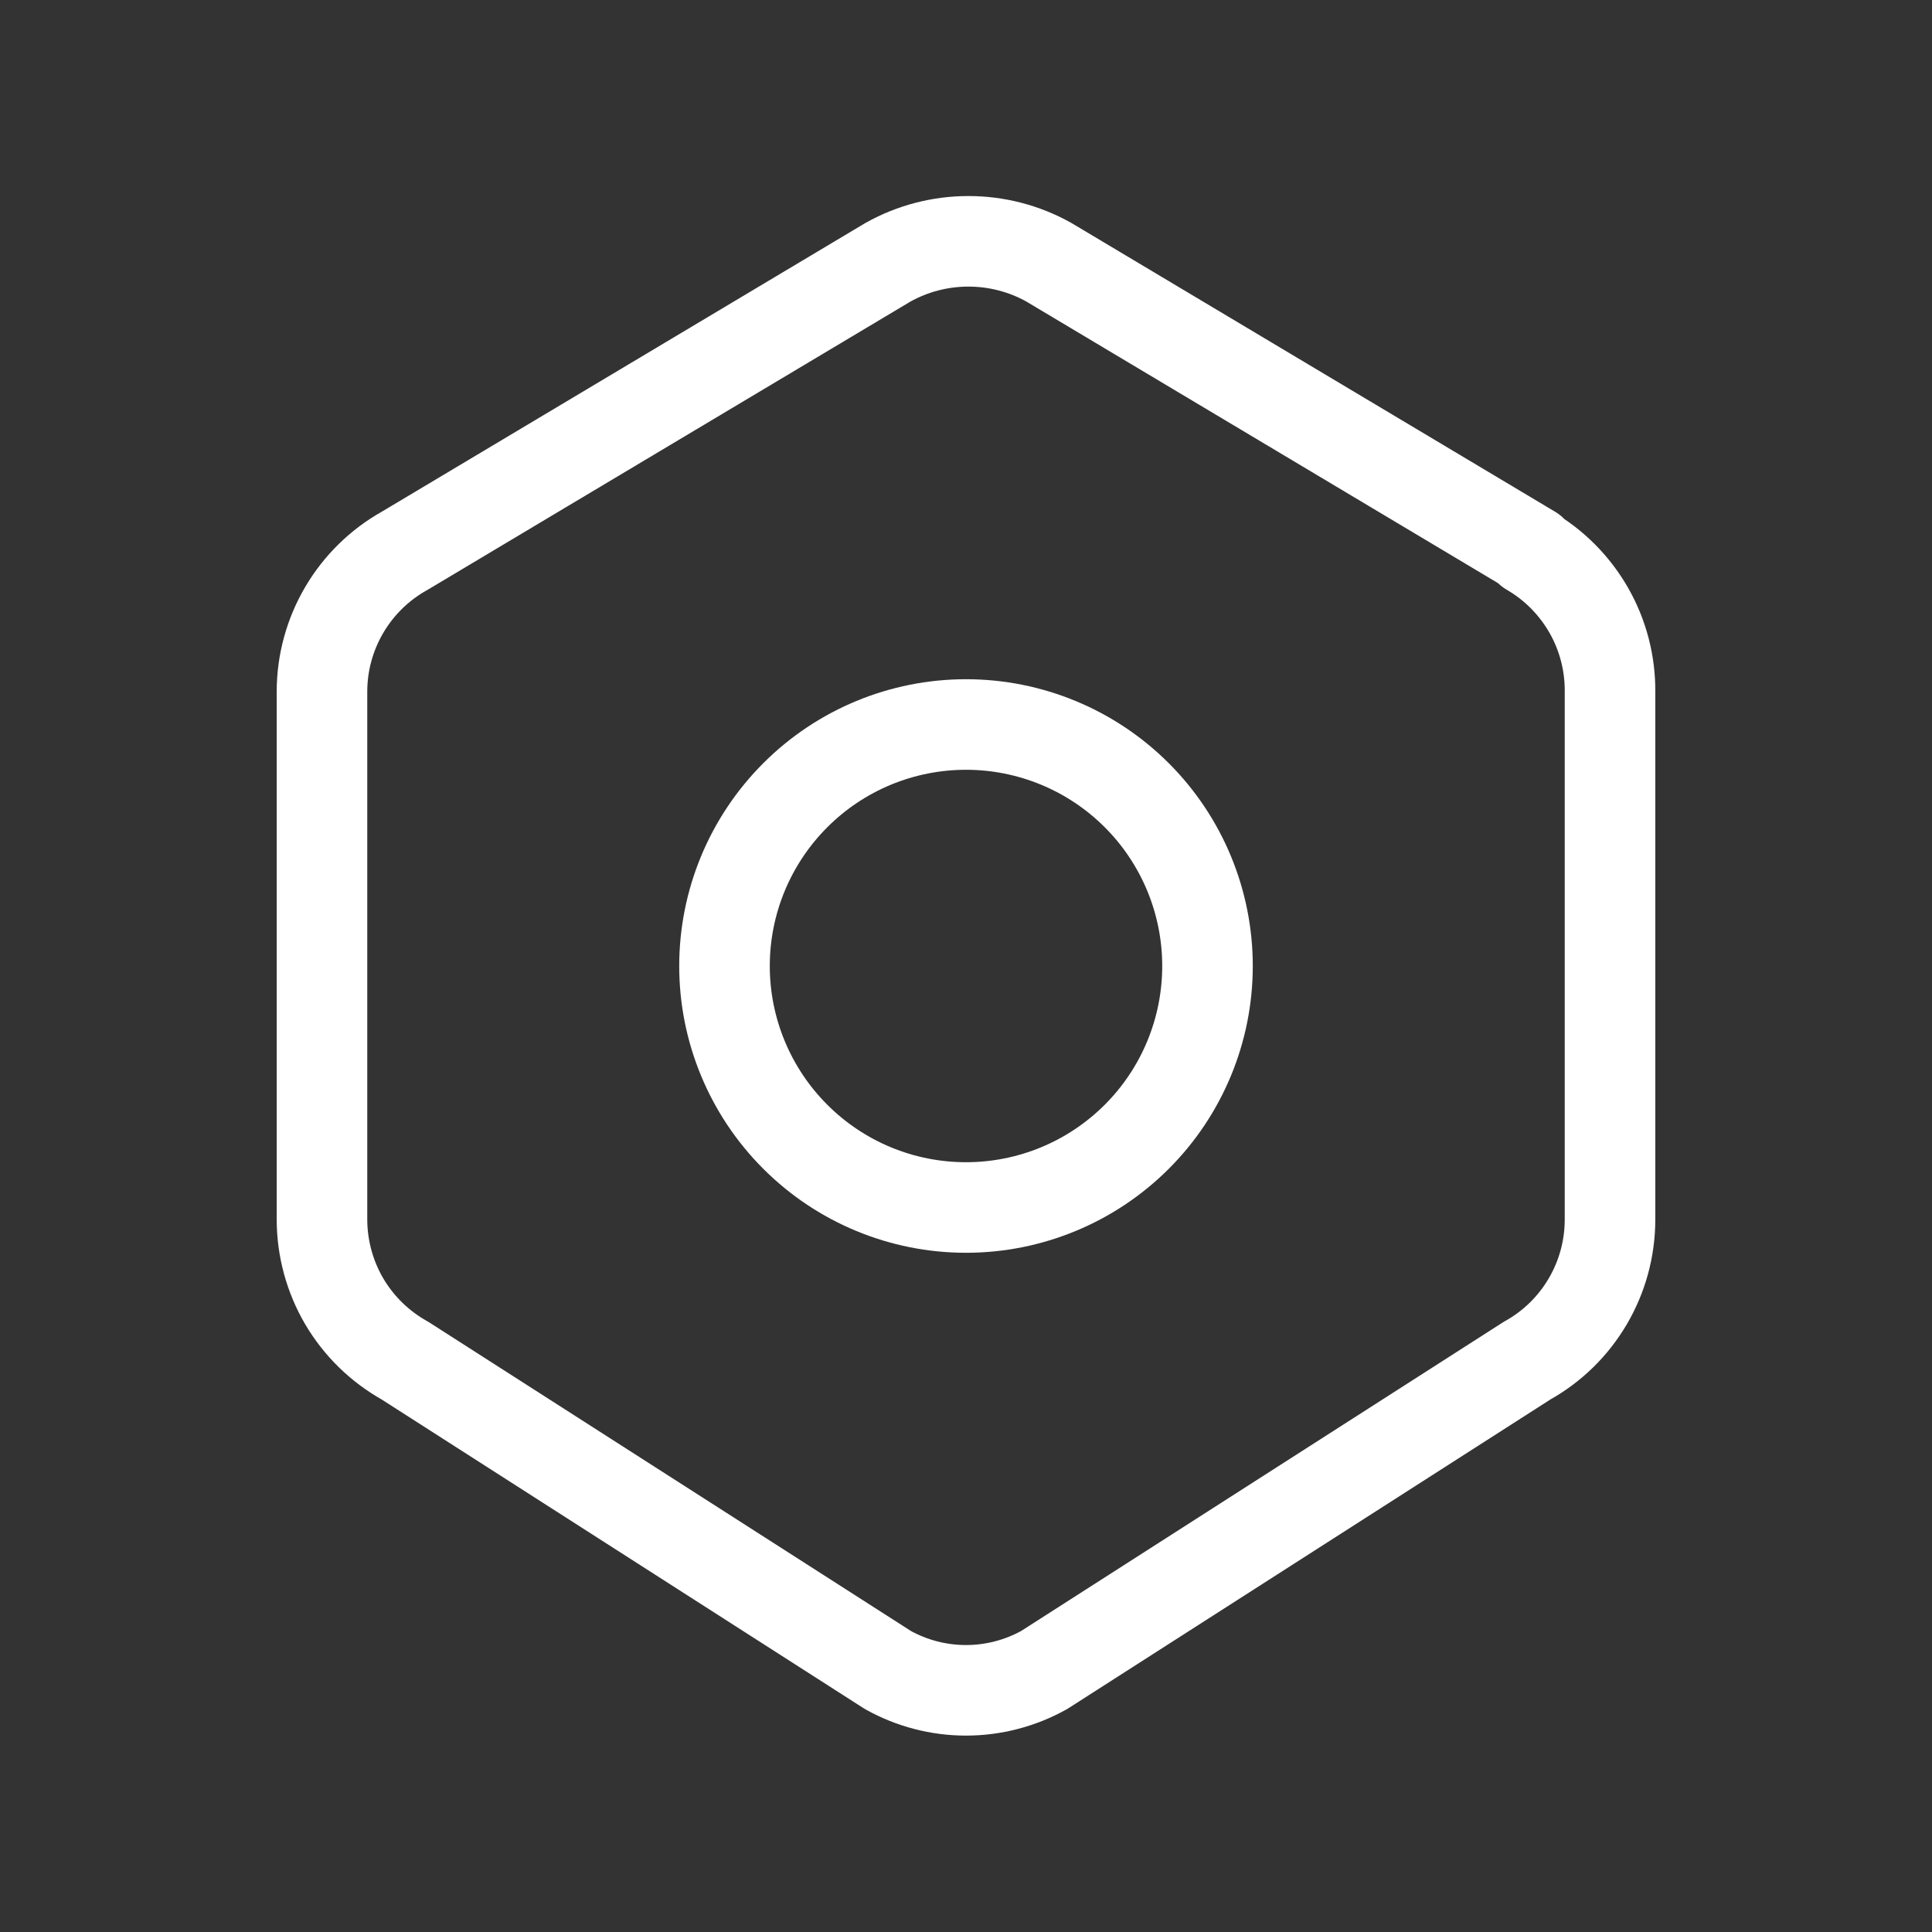
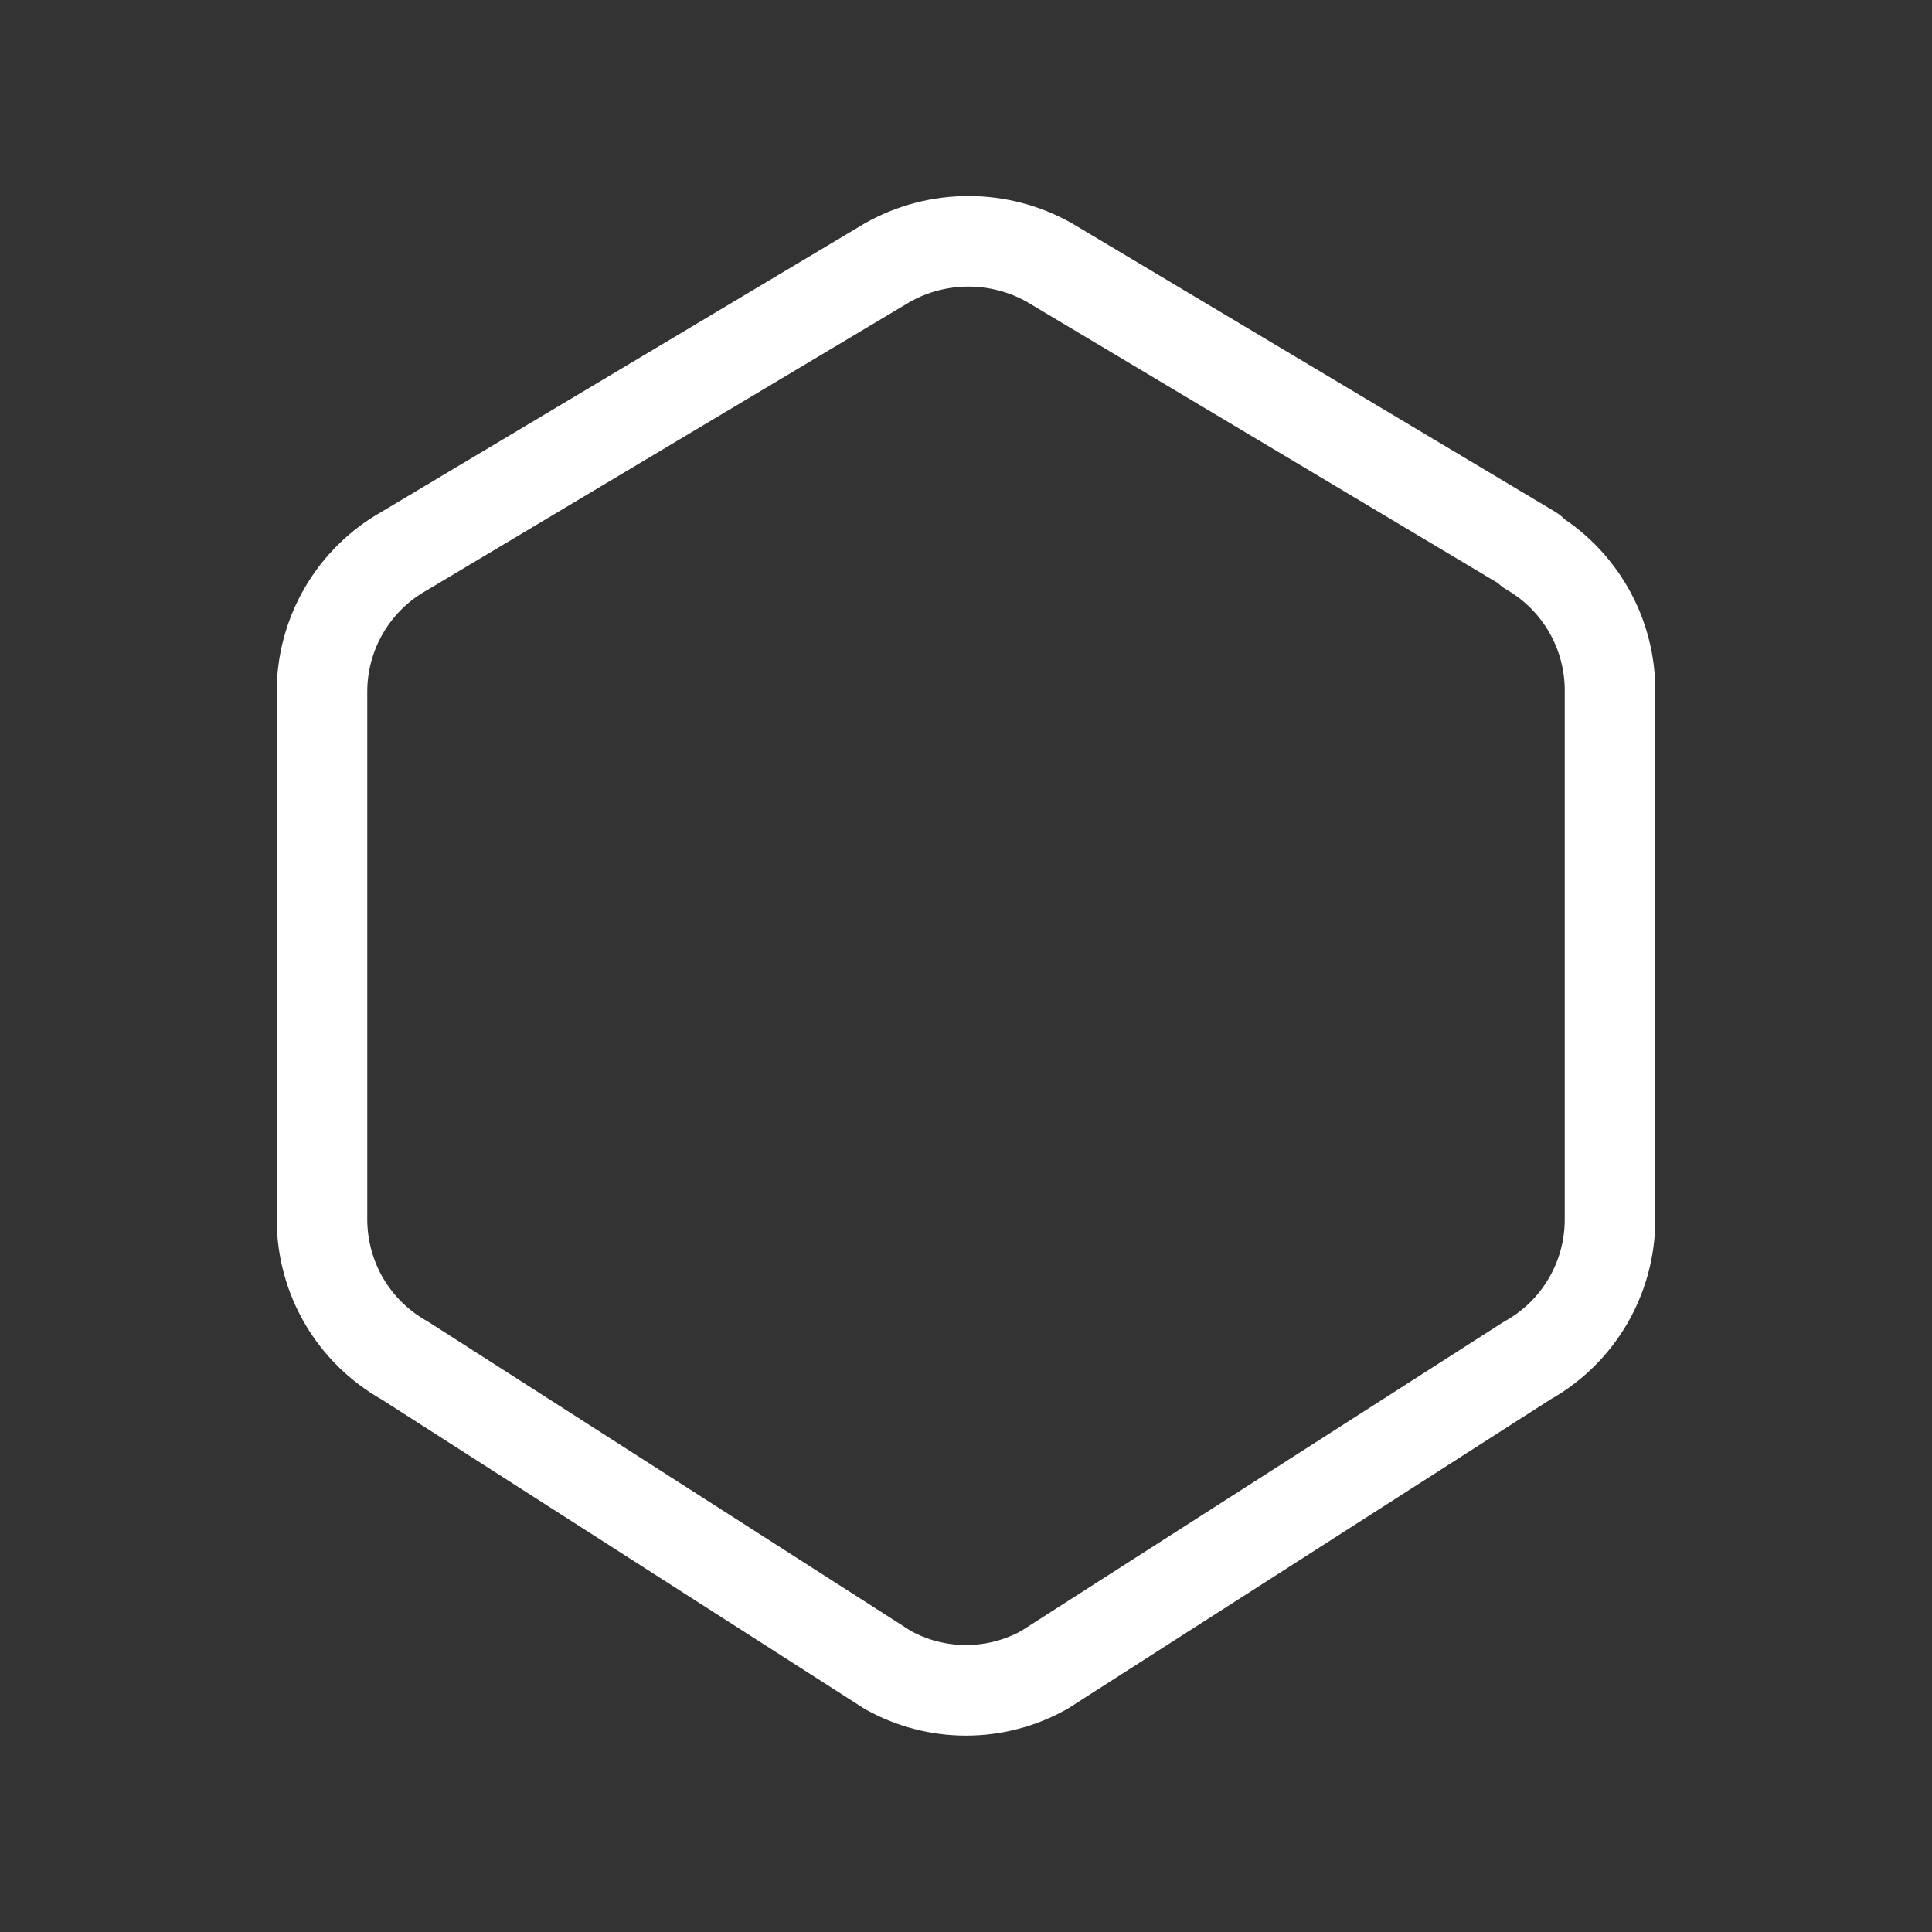
<svg xmlns="http://www.w3.org/2000/svg" width="32" height="32" viewBox="0 0 32 32" fill="none">
  <rect x="0" y="0" width="32" height="32" fill="#333333" stroke="none" />
  <path d="M25.334 9.12C25.743 9.357 26.081 9.699 26.316 10.11C26.55 10.52 26.671 10.986 26.667 11.459V20.199C26.667 21.169 26.142 22.065 25.294 22.536L17.294 27.661C16.898 27.881 16.453 27.997 16 27.997C15.547 27.997 15.102 27.881 14.707 27.661L6.707 22.536C6.291 22.304 5.944 21.965 5.702 21.555C5.461 21.144 5.334 20.676 5.333 20.2V11.457C5.333 10.487 5.859 9.592 6.707 9.12L14.707 4.344C15.114 4.116 15.573 3.997 16.04 3.997C16.507 3.997 16.966 4.116 17.373 4.344L25.373 9.12H25.334Z" stroke="white" stroke-width="1.5" stroke-linecap="round" stroke-linejoin="round" />
-   <path d="M12 16C12 17.061 12.422 18.078 13.172 18.828C13.922 19.579 14.939 20 16 20C17.061 20 18.078 19.579 18.829 18.828C19.579 18.078 20 17.061 20 16C20 14.939 19.579 13.922 18.829 13.172C18.078 12.421 17.061 12 16 12C14.939 12 13.922 12.421 13.172 13.172C12.422 13.922 12 14.939 12 16Z" stroke="white" stroke-width="1.5" stroke-linecap="round" stroke-linejoin="round" />
</svg>